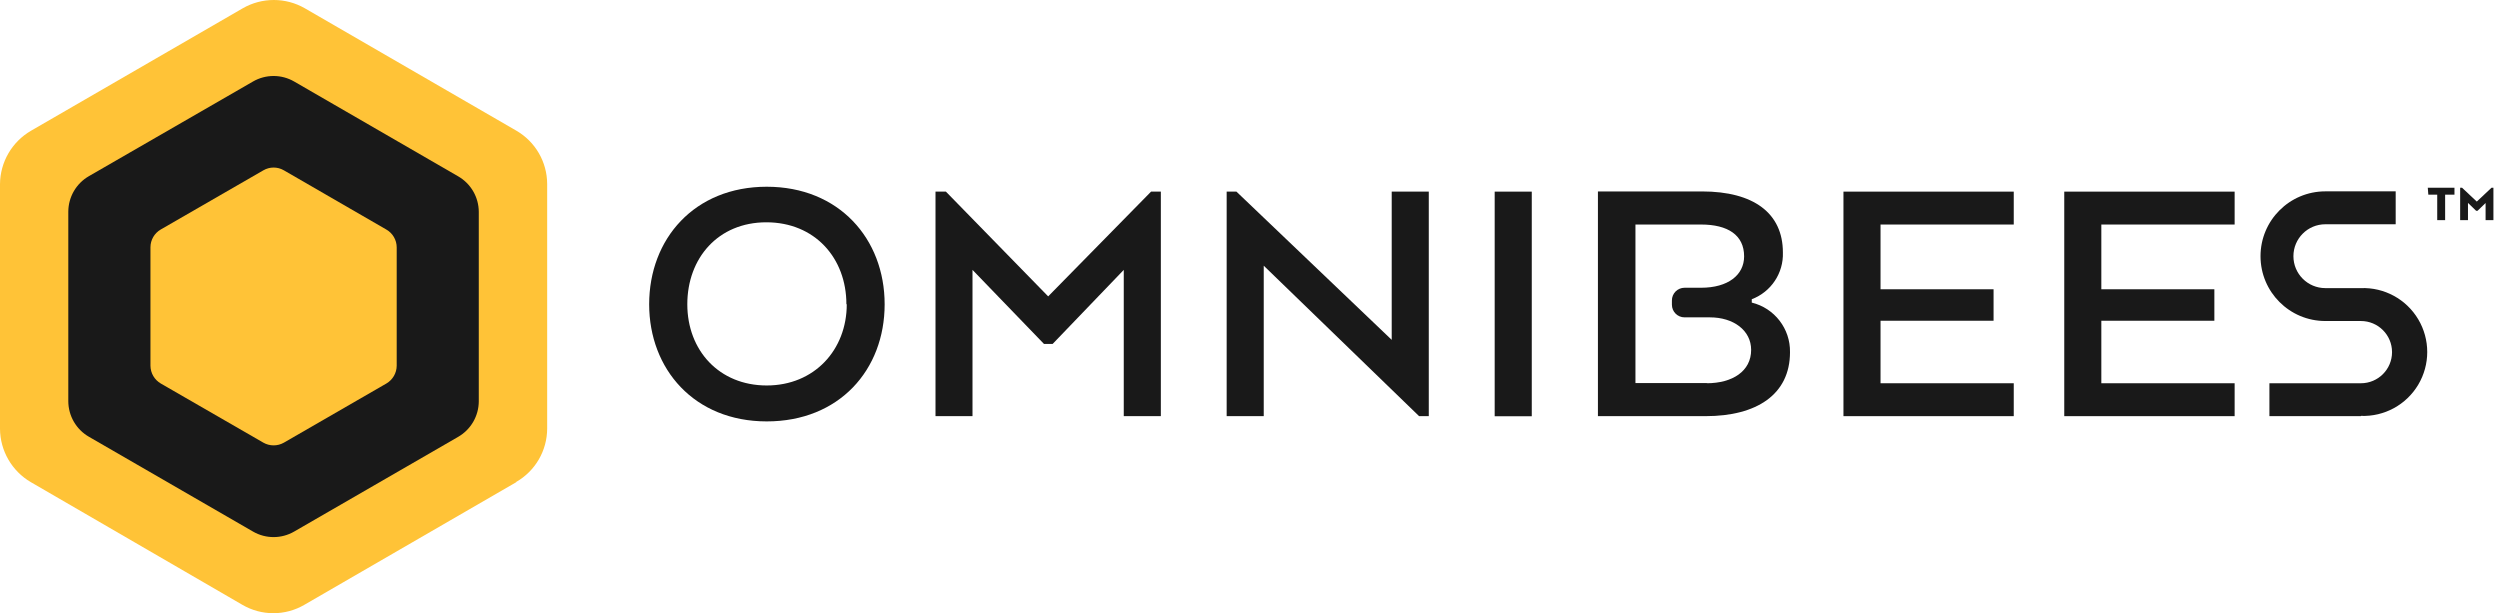
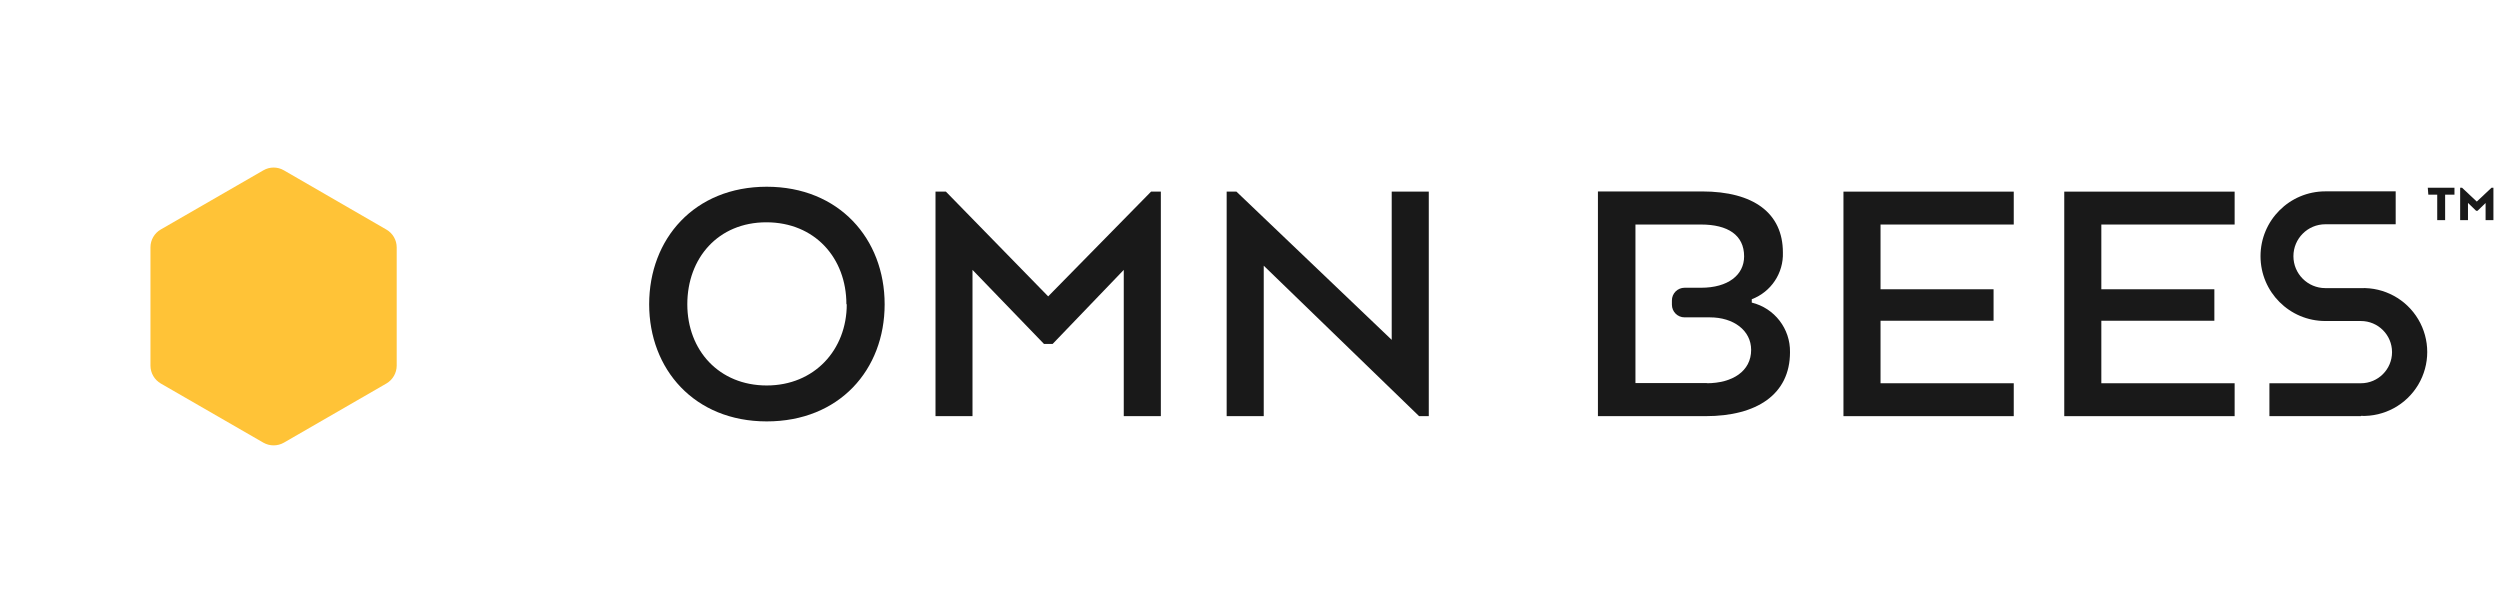
<svg xmlns="http://www.w3.org/2000/svg" width="212" height="52" viewBox="0 0 212 52" fill="none">
-   <path d="M43.775 40.891L25.82 51.282C24.191 52.239 22.171 52.239 20.542 51.282L2.624 40.891C1.011 39.953 0.014 38.233 0 36.367V15.615C0.014 13.749 1.011 12.029 2.624 11.091L20.579 0.707C22.212 -0.236 24.225 -0.236 25.858 0.707L43.775 11.075C45.395 12.007 46.395 13.732 46.4 15.6V36.344C46.395 38.213 45.395 39.937 43.775 40.868" fill="#FFC337" />
-   <path d="M40.601 34.022V17.968C40.597 16.722 39.931 15.573 38.851 14.952L24.946 6.913C23.866 6.288 22.534 6.288 21.454 6.913L7.541 14.937C6.462 15.558 5.795 16.707 5.792 17.953V34.022C5.795 35.267 6.462 36.417 7.541 37.038L21.454 45.076C22.534 45.702 23.866 45.702 24.946 45.076L38.851 37.046C39.931 36.424 40.597 35.275 40.601 34.029" fill="#191919" />
  <path d="M33.64 31.013V20.976C33.639 20.353 33.306 19.778 32.766 19.468L24.078 14.446C23.538 14.129 22.869 14.129 22.329 14.446L13.634 19.46C13.094 19.771 12.76 20.346 12.759 20.969V31.013C12.763 31.635 13.096 32.208 13.634 32.521L22.329 37.535C22.871 37.845 23.536 37.845 24.078 37.535L32.766 32.521C33.303 32.208 33.636 31.635 33.64 31.013Z" fill="#FFC337" />
  <path fill-rule="evenodd" clip-rule="evenodd" d="M206.676 16.506H205.922L205.876 15.918H208.139V16.506H207.347V18.67H206.676V16.506ZM210.032 17.094L211.283 15.918H211.442V18.67H210.778V17.215L210.092 17.878H209.979L209.285 17.207V18.67H208.621V15.918H208.78L210.032 17.094Z" fill="#191919" />
  <path d="M200.206 35.29H192.446V32.5H200.206C201.663 32.5 202.845 31.319 202.845 29.861C202.845 28.403 201.663 27.222 200.206 27.222H197.189C194.153 27.222 191.692 24.761 191.692 21.725C191.692 18.689 194.153 16.227 197.189 16.227H203.154V19.018H197.189C195.694 19.018 194.482 20.23 194.482 21.725C194.482 23.22 195.694 24.432 197.189 24.432H200.206C202.19 24.358 204.055 25.374 205.069 27.081C206.083 28.788 206.083 30.912 205.069 32.619C204.055 34.325 202.19 35.342 200.206 35.268" fill="#191919" />
  <path fill-rule="evenodd" clip-rule="evenodd" d="M65.019 15.835C58.895 15.835 55.049 20.246 55.049 25.804C55.049 31.293 58.865 35.735 65.019 35.735C71.172 35.735 75.018 31.361 75.018 25.804C75.018 20.246 71.142 15.835 65.019 15.835ZM64.988 18.851C69.083 18.851 71.775 21.867 71.775 25.804H71.805C71.805 29.672 69.053 32.688 65.019 32.688C60.984 32.688 58.284 29.717 58.284 25.804C58.284 21.89 60.894 18.851 64.988 18.851Z" fill="#191919" />
  <path d="M95.295 22.886L89.263 29.167H88.531L82.468 22.886V35.29H79.331V16.25H80.213L88.885 25.133L97.61 16.25H98.44V35.29H95.295V22.886Z" fill="#191919" />
  <path d="M121.161 35.29H120.339L107.165 22.531V35.29H104.021V16.25H104.85L118.017 28.82V16.25H121.161V35.29Z" fill="#191919" />
-   <rect x="126.749" y="16.25" width="3.145" height="19.048" fill="#191919" />
  <path d="M169.054 27.199H159.469V32.5H170.766V35.29H156.325V16.25H170.766V19.04H159.469V24.53H169.054V27.199Z" fill="#191919" />
  <path d="M187.778 27.199H178.193V32.5H189.497V35.29H175.049V16.25H189.497V19.04H178.193V24.53H187.778V27.199Z" fill="#191919" />
  <path fill-rule="evenodd" clip-rule="evenodd" d="M148.55 25.374V25.66C150.481 26.132 151.828 27.88 151.792 29.868C151.792 33.45 148.965 35.289 144.644 35.289H135.504V16.234H144.327C148.708 16.234 151.189 18.074 151.189 21.407C151.251 23.158 150.189 24.754 148.55 25.374ZM138.686 32.484H144.779L144.727 32.499C146.906 32.499 148.497 31.482 148.497 29.672C148.497 28.02 147.004 26.912 145.006 26.912H142.849C142.257 26.912 141.778 26.433 141.778 25.841V25.479C141.776 25.194 141.888 24.92 142.089 24.717C142.29 24.515 142.564 24.401 142.849 24.401H144.251C146.536 24.401 147.901 23.323 147.901 21.739C147.901 19.929 146.514 19.04 144.251 19.04H138.686V32.484Z" fill="#191919" />
</svg>